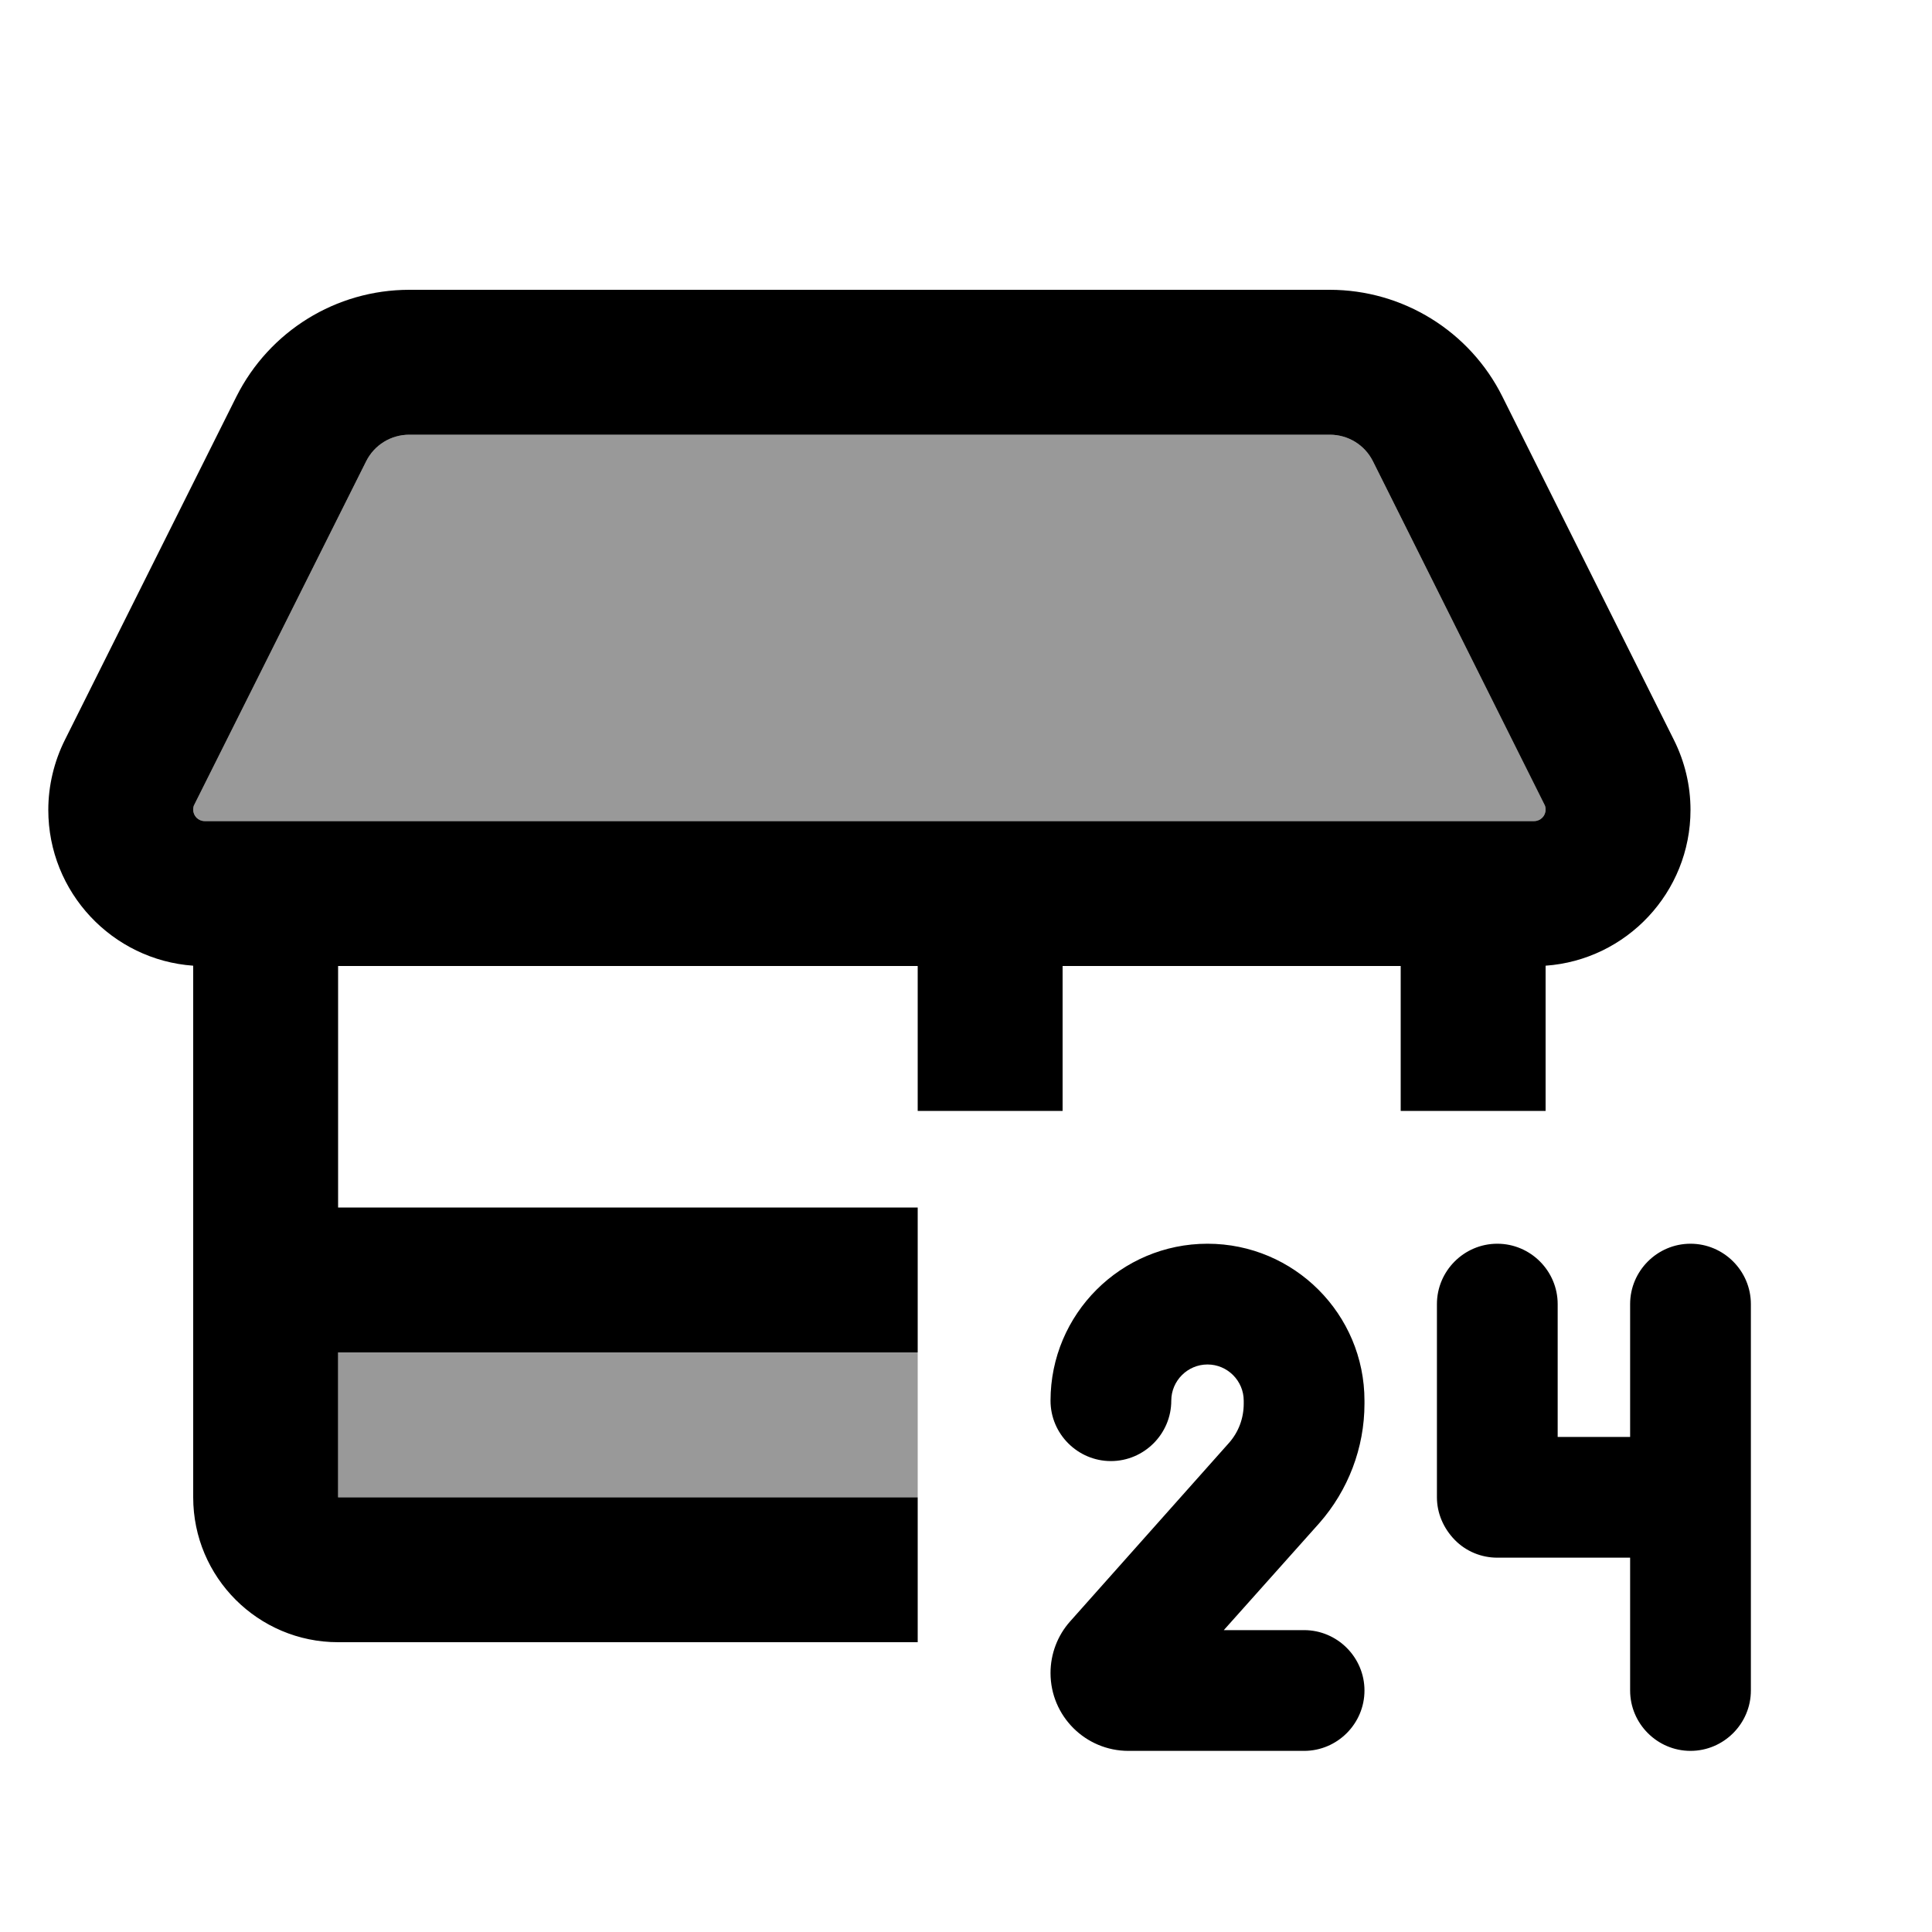
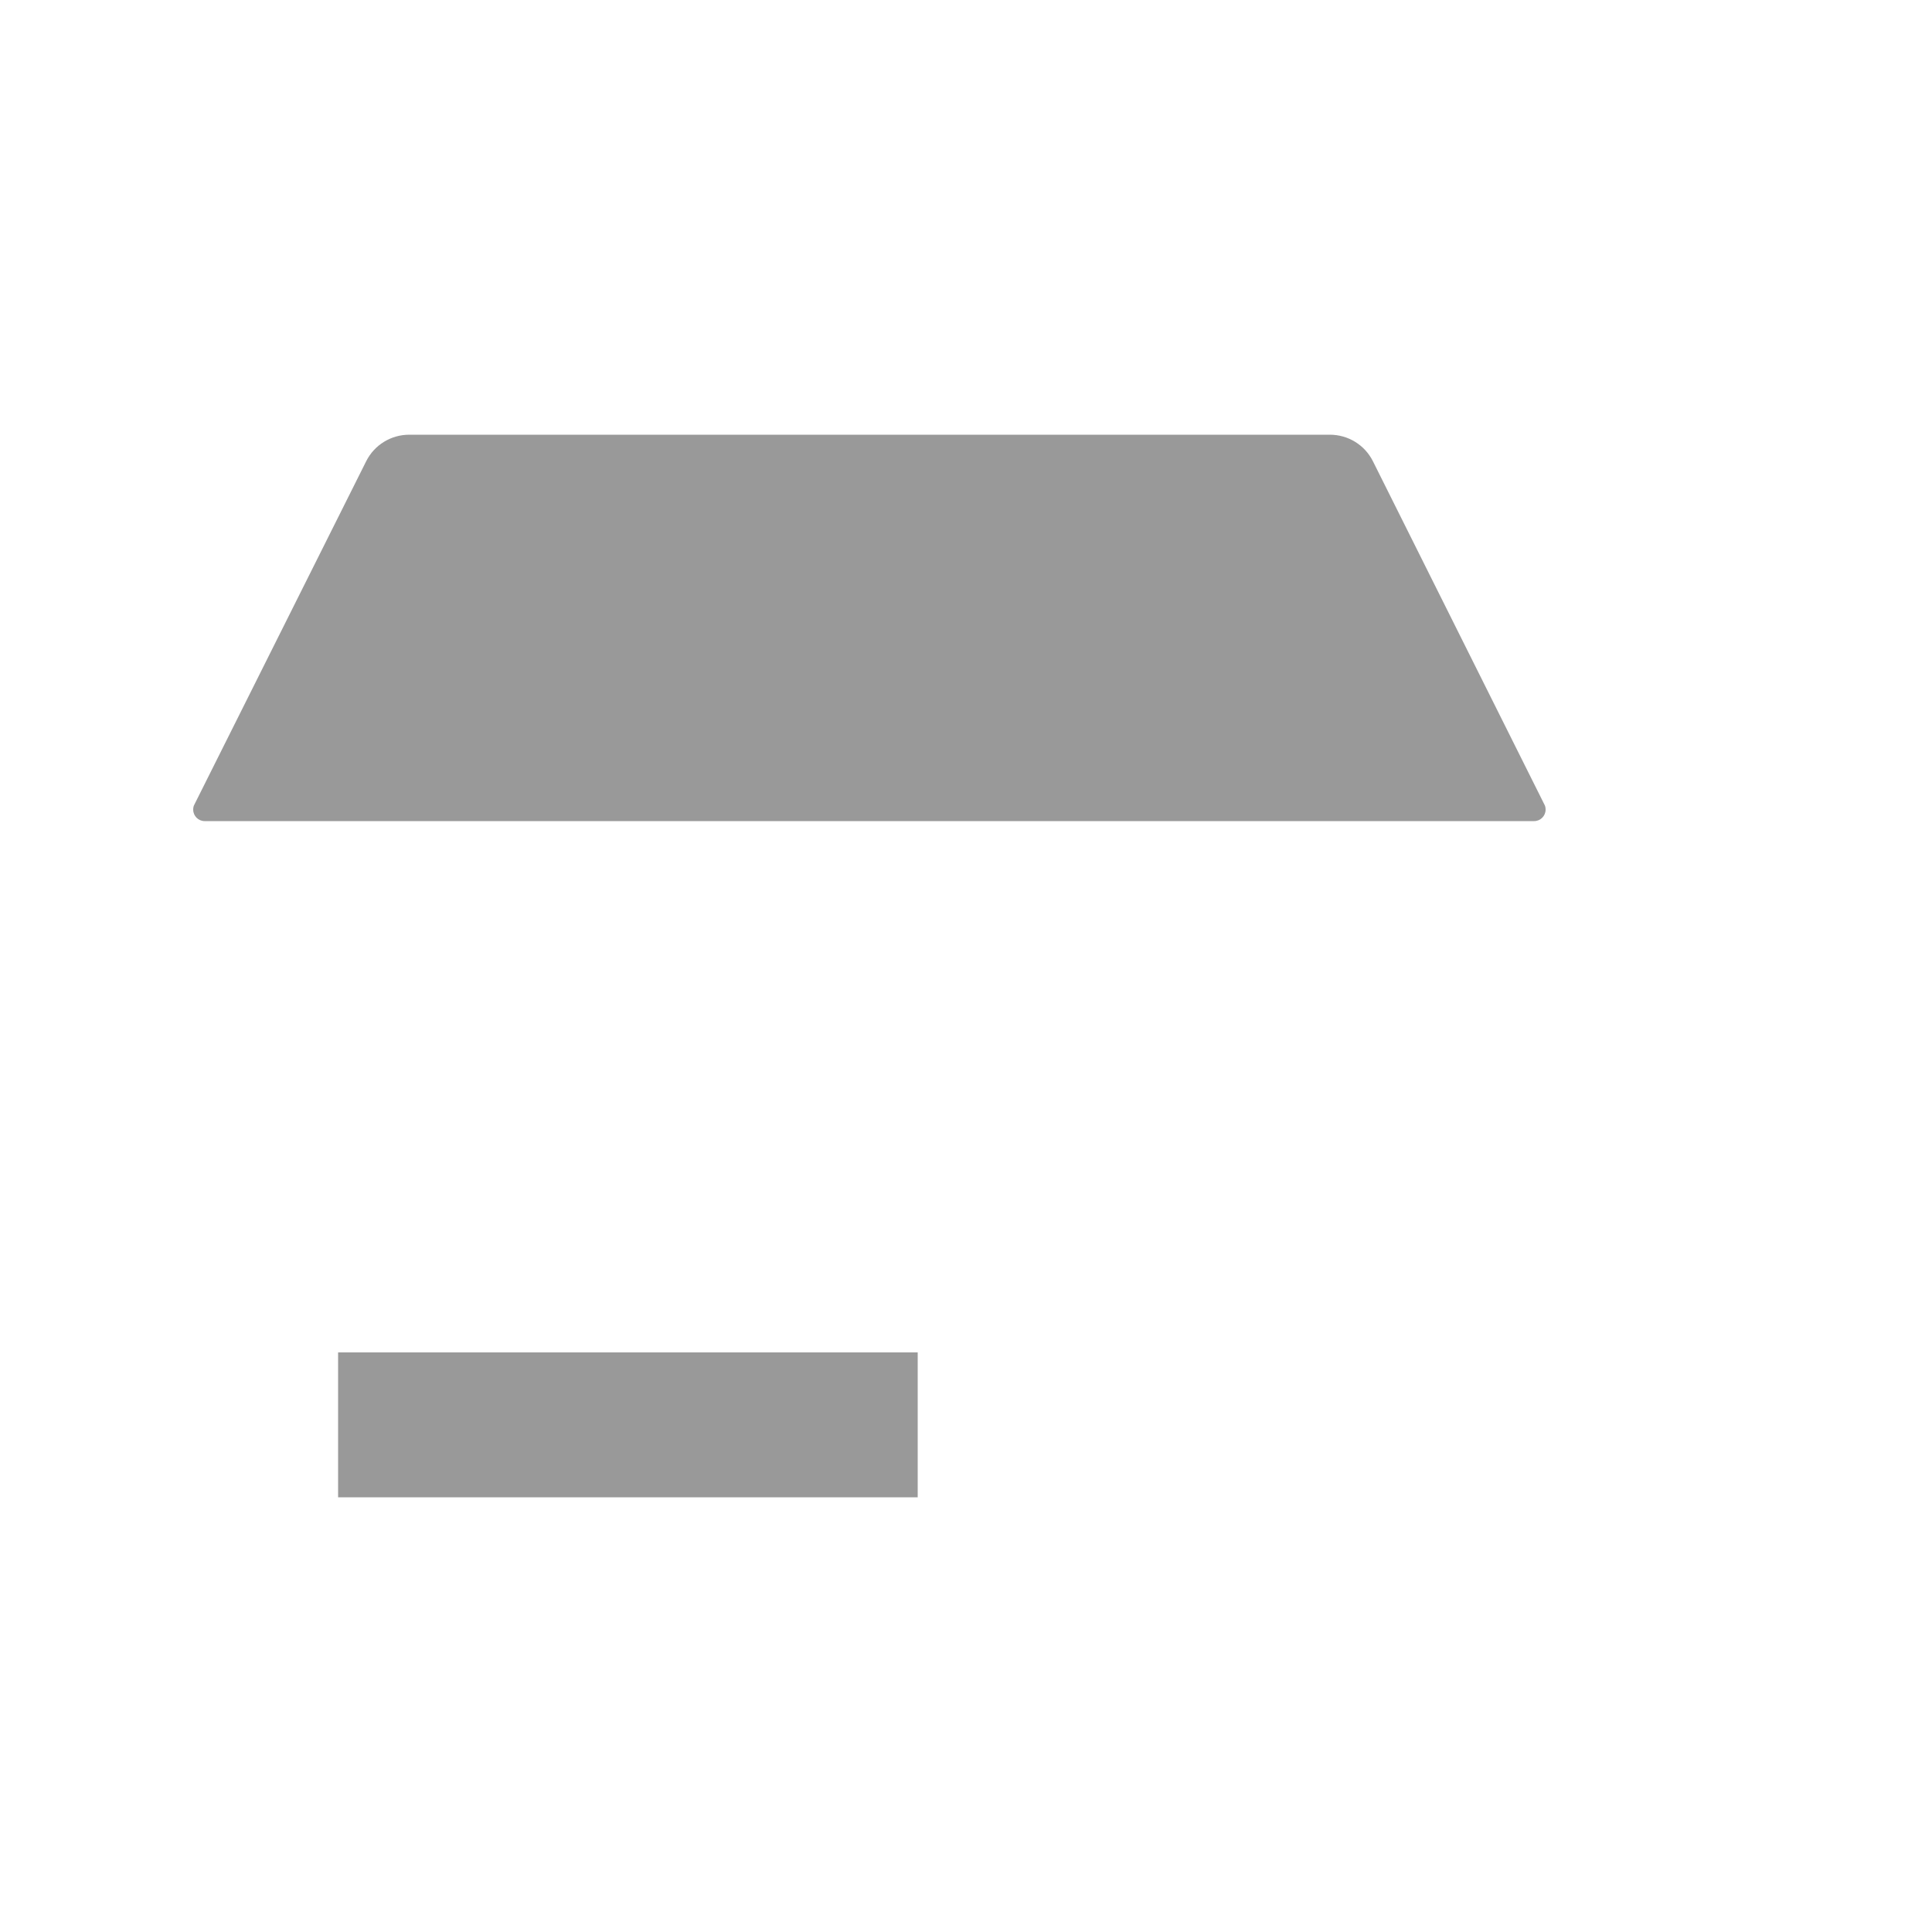
<svg xmlns="http://www.w3.org/2000/svg" viewBox="0 0 640 640">
  <path opacity=".4" fill="currentColor" d="M64 268.2C64 270.3 65.7 272 67.8 272L508.2 272C510.3 272 512 270.3 512 268.2C512 267.6 511.9 267 511.6 266.5L454.8 152.8C452.1 147.4 446.6 144 440.5 144L135.6 144C129.5 144 124 147.4 121.3 152.8L64.4 266.5C64.1 267 64 267.6 64 268.2zM112 448L112 496L304 496L304 448L112 448z" />
-   <path fill="currentColor" d="M64.4 266.5C64.1 267 64 267.6 64 268.2C64 270.3 65.7 272 67.8 272L508.2 272C510.3 272 512 270.3 512 268.2C512 267.6 511.9 267 511.6 266.5L454.8 152.8C452.1 147.4 446.6 144 440.5 144L135.6 144C129.5 144 124 147.4 121.3 152.8L64.4 266.5zM64 319.9C37.2 318 16 295.6 16 268.3C16 260.3 17.9 252.3 21.5 245.1L78.3 131.4C89.2 109.7 111.3 96 135.6 96L440.5 96C464.7 96 486.9 109.7 497.7 131.4L554.5 245.1C558.1 252.3 560 260.2 560 268.3C560 295.6 538.8 318 512 319.9L512 368L464 368L464 320L352 320L352 368L304 368L304 320L112 320L112 400L304 400L304 448L112 448L112 496L304 496L304 544L112 544C85.5 544 64 522.5 64 496L64 320L64 319.9zM348 464C348 435.3 371.3 412 400 412C428.7 412 452 435.3 452 464L452 465C452 479.6 446.6 493.7 437 504.6L405.4 540L432 540C443 540 452 549 452 560C452 571 443 580 432 580L373.8 580C359.6 580 348 568.5 348 554.2C348 547.9 350.3 541.8 354.5 537.1L407.1 478C410.3 474.4 412 469.8 412 465L412 464C412 457.4 406.6 452 400 452C393.4 452 388 457.4 388 464C388 475 379 484 368 484C357 484 348 475 348 464zM476 496L476 432C476 421 485 412 496 412C507 412 516 421 516 432L516 476L540 476L540 432C540 421 549 412 560 412C571 412 580 421 580 432L580 560C580 571 571 580 560 580C549 580 540 571 540 560L540 516L496 516C490.7 516 485.6 513.9 481.9 510.1C478.2 506.3 476 501.3 476 496z" />
</svg>